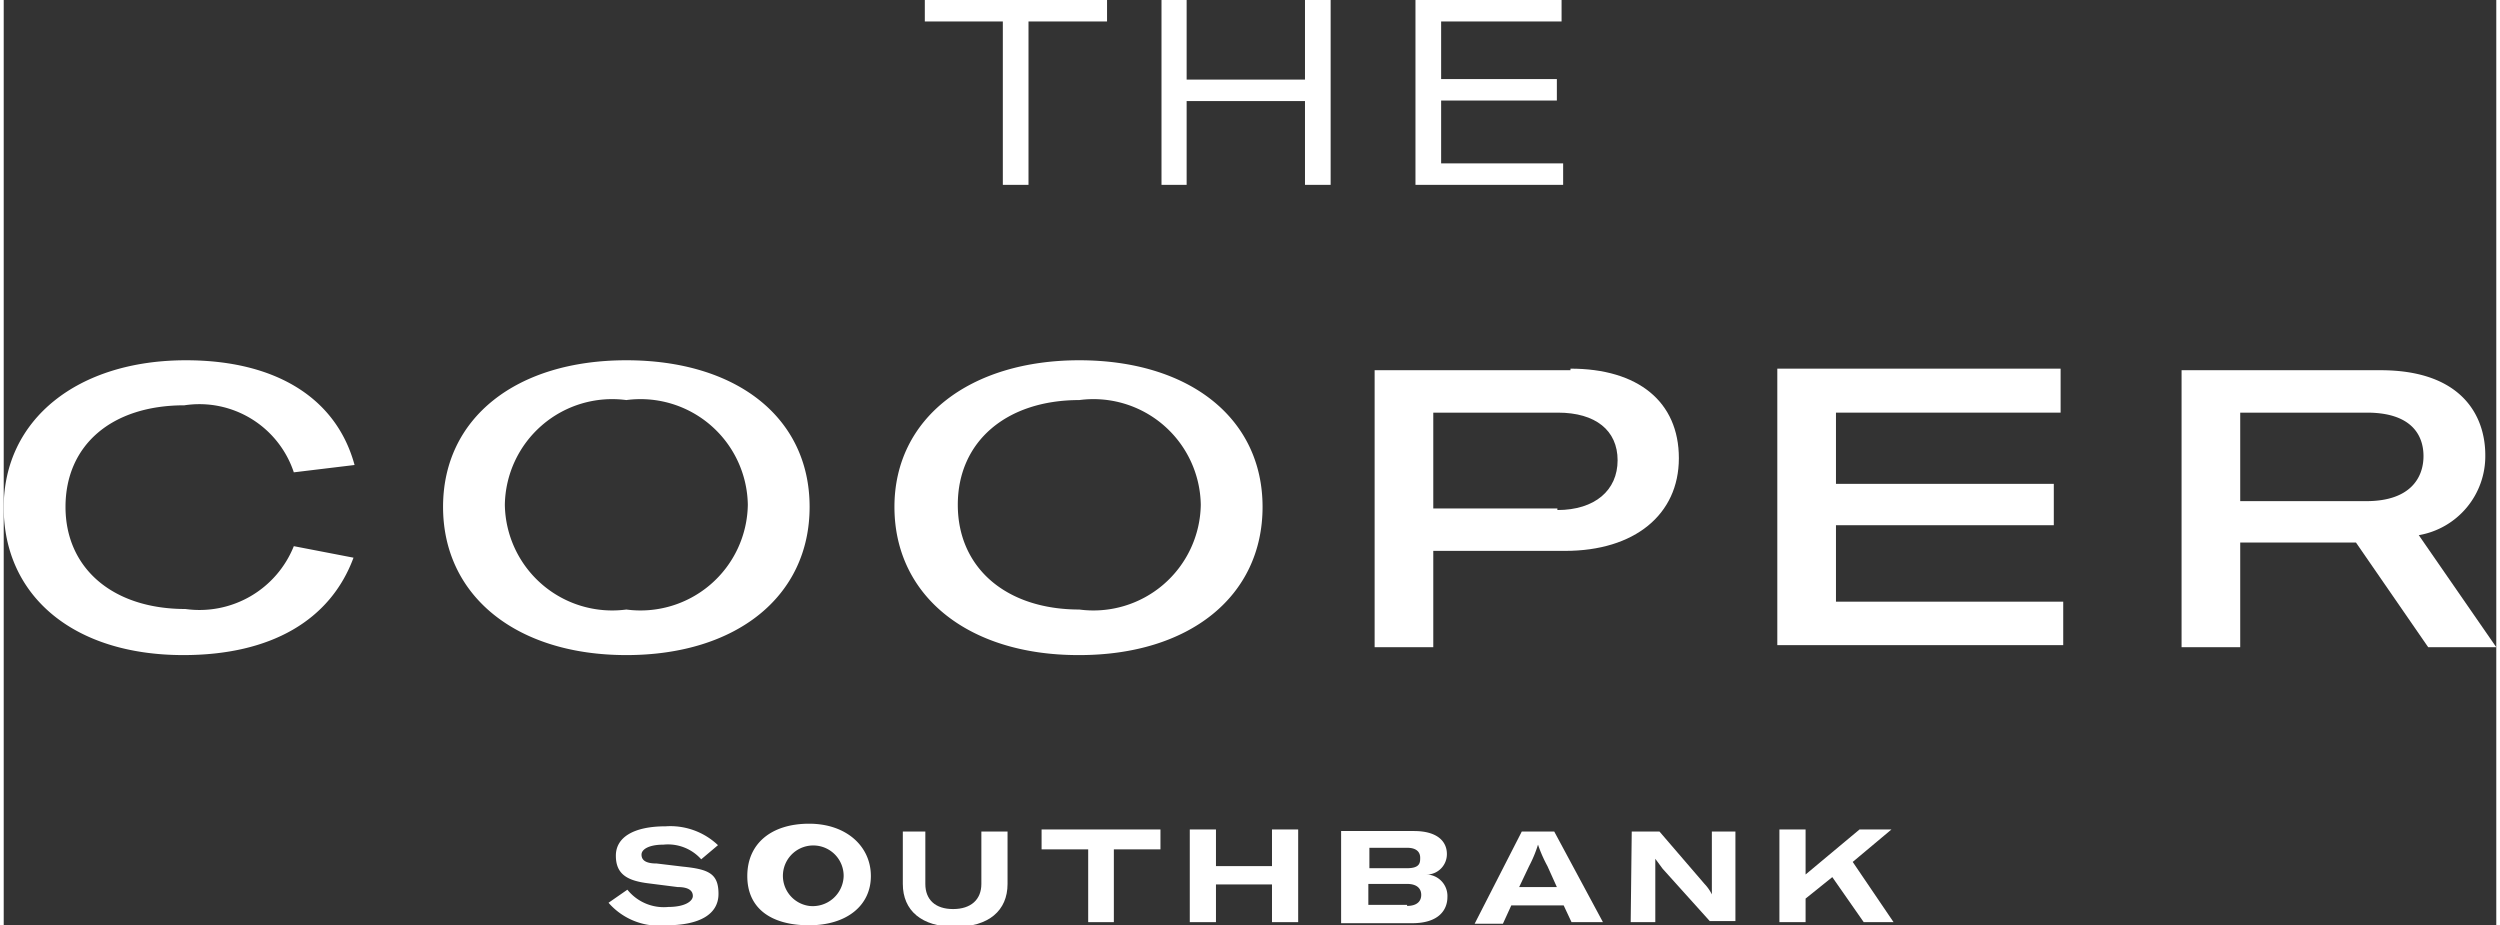
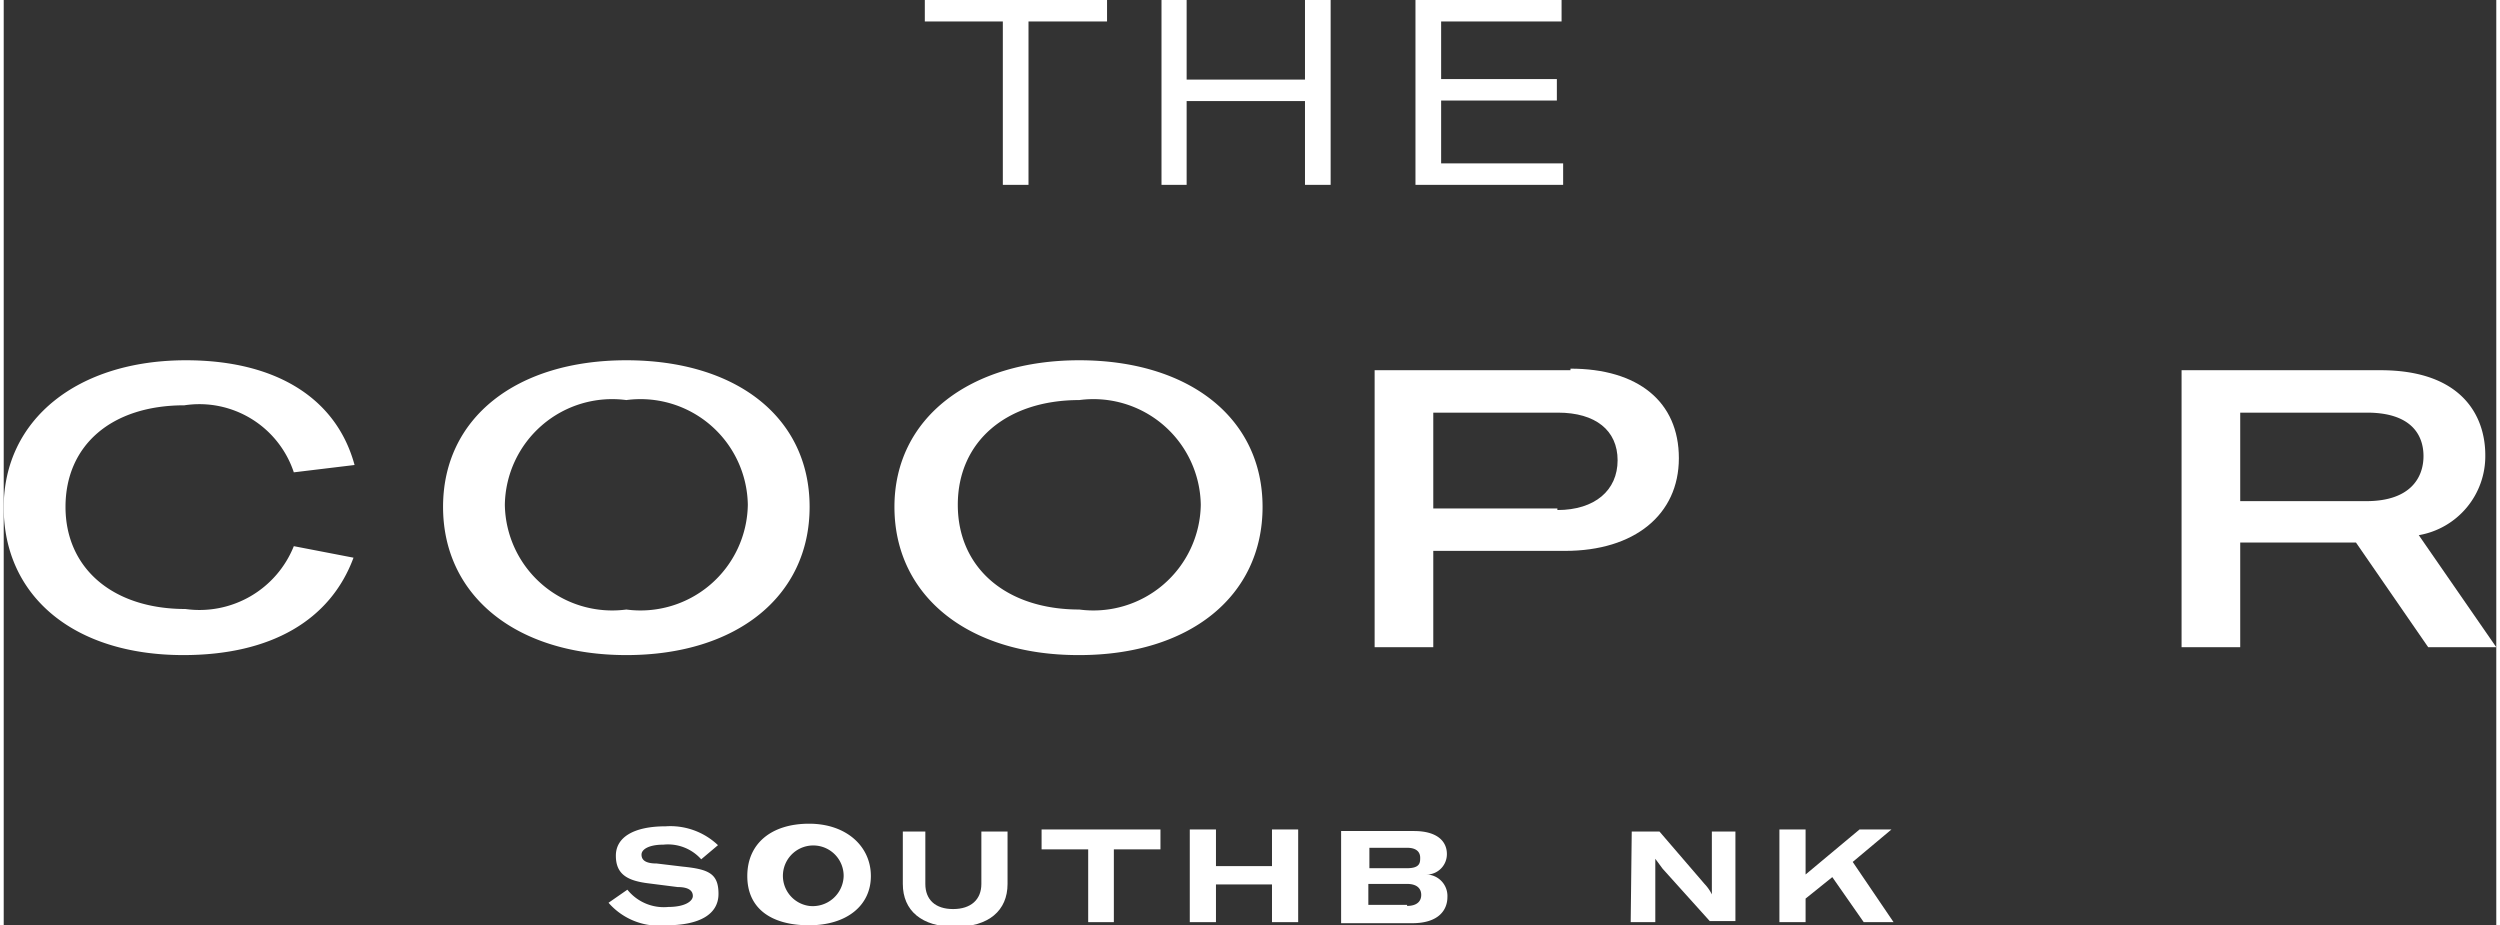
<svg xmlns="http://www.w3.org/2000/svg" id="Layer_1" data-name="Layer 1" viewBox="0 0 47.6 17.67" width="435" height="161">
  <rect x="0" y="0" width="47.6" height="17.67" fill="#333333" stroke="none" />
  <g fill="#fff">
    <path d="M43.17,9h2.42c.84,0,1.08.42,1.08.83s-.25.86-1.09.86H43.17Zm3.59,4.48h1.3l-1.48-2.14a1.53,1.53,0,0,0,1.27-1.53c0-.75-.45-1.62-2-1.62H42.05v5.29h1.12v-2h2.21Z" transform="translate(-0.46 -1.12)" />
-     <polygon points="34.99 11.49 34.99 10.03 39.15 10.03 39.15 9.24 34.99 9.24 34.99 7.88 39.28 7.88 39.28 7.04 33.87 7.04 33.87 12.32 39.33 12.32 39.33 11.49 34.99 11.49" />
    <path d="M30.13,10.83H27.76V9h2.38c.72,0,1.14.34,1.14.91s-.43.95-1.15.95m.25-2.67H26.64v5.29h1.12V11.64h2.52c1.32,0,2.17-.69,2.17-1.77s-.78-1.71-2.07-1.71" transform="translate(-0.46 -1.12)" />
    <path d="M21,12.76c-1.39,0-2.32-.79-2.32-2s.93-2,2.32-2a2.05,2.05,0,0,1,2.32,2,2.05,2.05,0,0,1-2.32,2m0,.87c2.1,0,3.5-1.12,3.5-2.83S23.08,8,21,8,17.47,9.1,17.47,10.8s1.41,2.83,3.51,2.83" transform="translate(-0.46 -1.12)" />
    <path d="M12.35,12.76a2.05,2.05,0,0,1-2.32-2,2.05,2.05,0,0,1,2.32-2,2.05,2.05,0,0,1,2.32,2,2.05,2.05,0,0,1-2.32,2m0,.87c2.1,0,3.5-1.12,3.5-2.83S14.45,8,12.35,8,8.85,9.1,8.85,10.8s1.4,2.83,3.5,2.83" transform="translate(-0.46 -1.12)" />
    <path d="M3.89,13.63c1.68,0,2.81-.67,3.25-1.86L6,11.55a1.94,1.94,0,0,1-2.07,1.2c-1.39,0-2.29-.78-2.29-1.95s.87-1.94,2.27-1.94A1.9,1.9,0,0,1,6,10.14L7.16,10C6.81,8.71,5.64,8,3.94,8,1.87,8,.46,9.13.46,10.81s1.32,2.82,3.43,2.82" transform="translate(-0.46 -1.12)" />
    <polygon points="35.52 17.61 36.09 17.61 35.31 16.46 36.05 15.84 35.44 15.84 34.41 16.7 34.41 15.84 33.91 15.84 33.91 17.61 34.41 17.61 34.41 17.16 34.92 16.75 35.52 17.61" />
    <path d="M31.53,18.73H32V17.52h0l.14.19.9,1h.49V17h-.45v1.2h0a.81.81,0,0,0-.14-.2l-.86-1h-.53Z" transform="translate(-0.46 -1.12)" />
-     <path d="M29.4,18.06l.19-.4a2.4,2.4,0,0,0,.17-.41h0a2.58,2.58,0,0,0,.18.41l.18.4Zm1,.67H31L30.07,17h-.62l-.9,1.76h.54l.16-.35h1Z" transform="translate(-0.46 -1.12)" />
    <path d="M27.26,18.4h-.74V18h.74c.19,0,.27.09.27.21s-.08.21-.27.21m0-1.11c.2,0,.25.1.25.19s0,.2-.25.2h-.72v-.39Zm.41.51a.39.39,0,0,0,.35-.39c0-.24-.18-.44-.63-.44H26v1.76h1.36c.5,0,.67-.25.67-.5a.41.41,0,0,0-.4-.43" transform="translate(-0.46 -1.12)" />
    <polygon points="24.72 15.84 24.22 15.84 24.22 16.54 23.15 16.54 23.15 15.84 22.65 15.84 22.65 17.61 23.15 17.61 23.15 16.89 24.22 16.89 24.22 17.61 24.72 17.61 24.72 15.84" />
    <polygon points="22.09 15.84 19.82 15.84 19.82 16.22 20.71 16.22 20.71 17.61 21.2 17.61 21.2 16.22 22.09 16.22 22.09 15.84" />
    <path d="M17.63,17v1c0,.51.36.82,1,.82s1-.31,1-.82V17h-.5v1c0,.3-.2.48-.54.48s-.53-.18-.53-.48V17Z" transform="translate(-0.46 -1.12)" />
    <path d="M15.84,18.42a.58.58,0,1,1,.66-.57.59.59,0,0,1-.66.57m0,.37c.71,0,1.18-.37,1.18-.94s-.47-1-1.18-1-1.18.37-1.18,1,.47.94,1.18.94" transform="translate(-0.46 -1.12)" />
    <path d="M13.11,18.79c.64,0,1-.21,1-.6s-.19-.47-.68-.52l-.5-.06c-.22,0-.29-.07-.29-.17s.14-.19.42-.19a.85.85,0,0,1,.72.28l.32-.27a1.32,1.32,0,0,0-1-.36c-.61,0-.95.21-.95.56s.21.48.63.53l.55.07c.21,0,.29.07.29.17s-.15.21-.47.21a.89.89,0,0,1-.78-.33l-.36.25a1.28,1.28,0,0,0,1.11.43" transform="translate(-0.46 -1.12)" />
    <polygon points="17.59 0 17.59 0.41 19.08 0.41 19.08 3.53 19.57 3.53 19.57 0.41 21.07 0.41 21.07 0 17.59 0" />
    <polygon points="24.85 0 24.85 1.52 22.59 1.52 22.59 0 22.11 0 22.11 3.53 22.59 3.53 22.59 1.93 24.85 1.93 24.85 3.53 25.34 3.53 25.34 0 24.85 0" />
    <polygon points="26.96 0 26.96 3.53 29.78 3.53 29.78 3.12 27.45 3.12 27.45 1.92 29.66 1.92 29.66 1.51 27.45 1.51 27.45 0.41 29.75 0.41 29.75 0 26.96 0" />
  </g>
</svg>